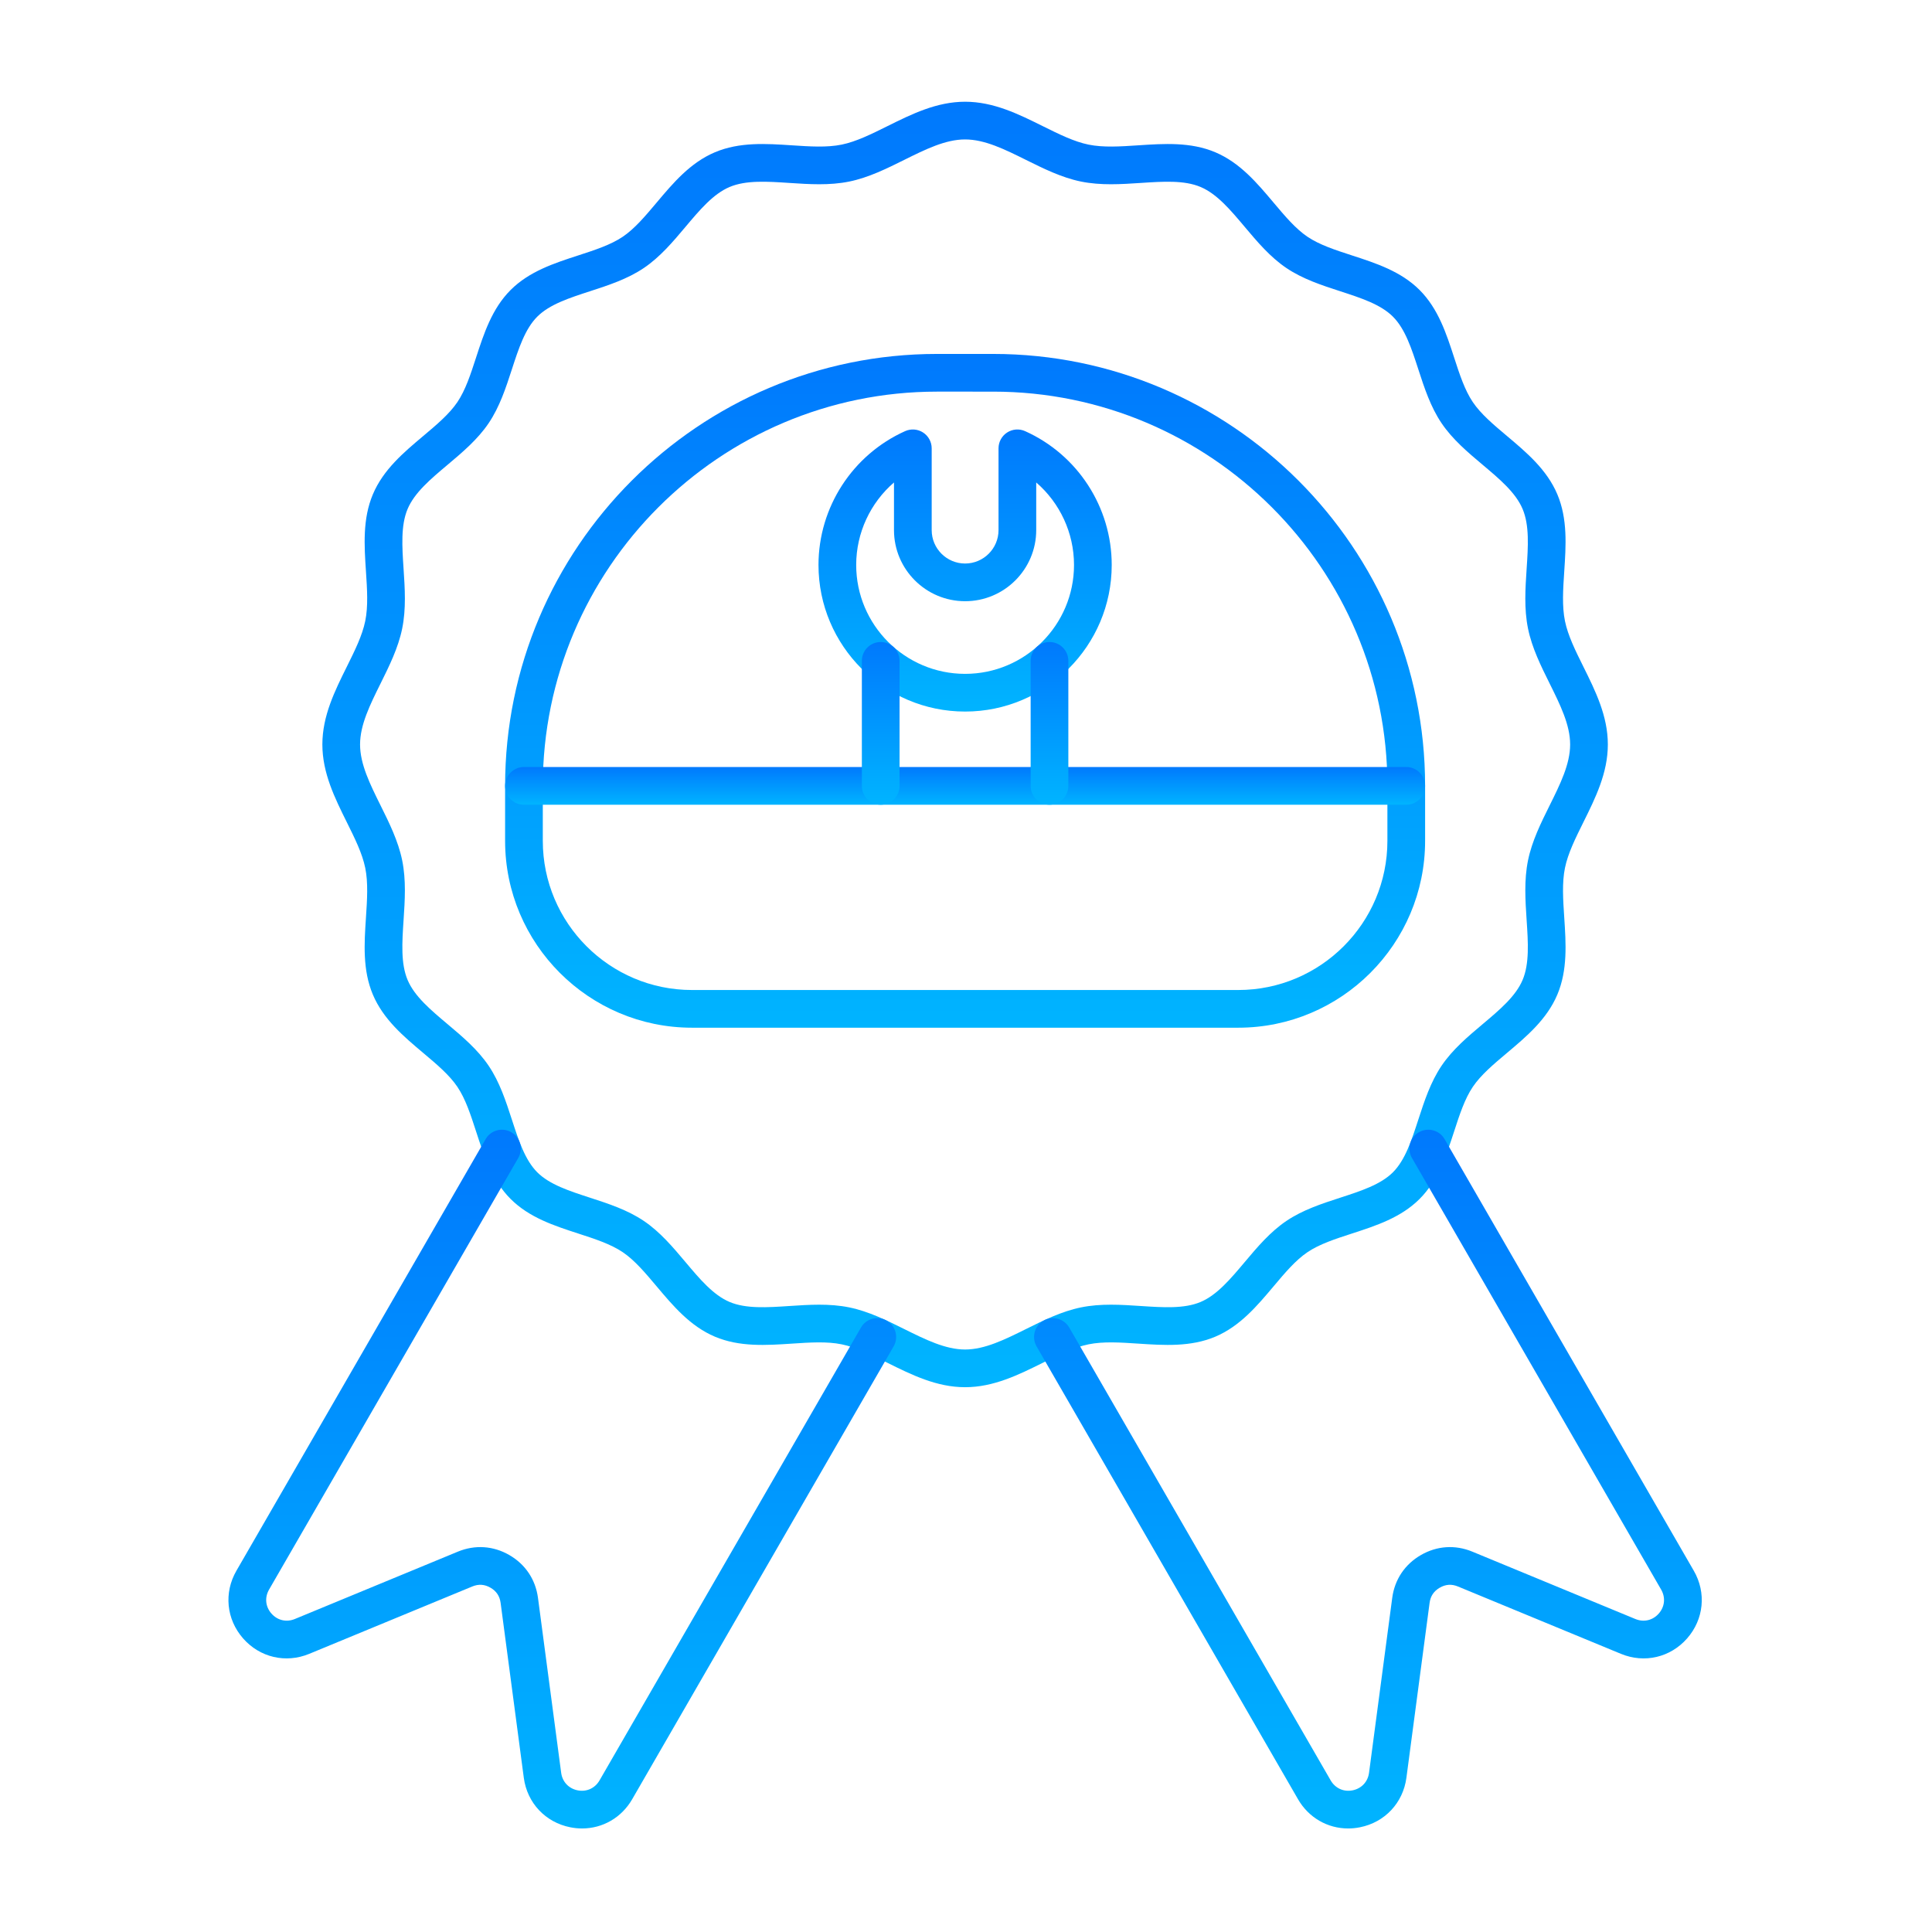
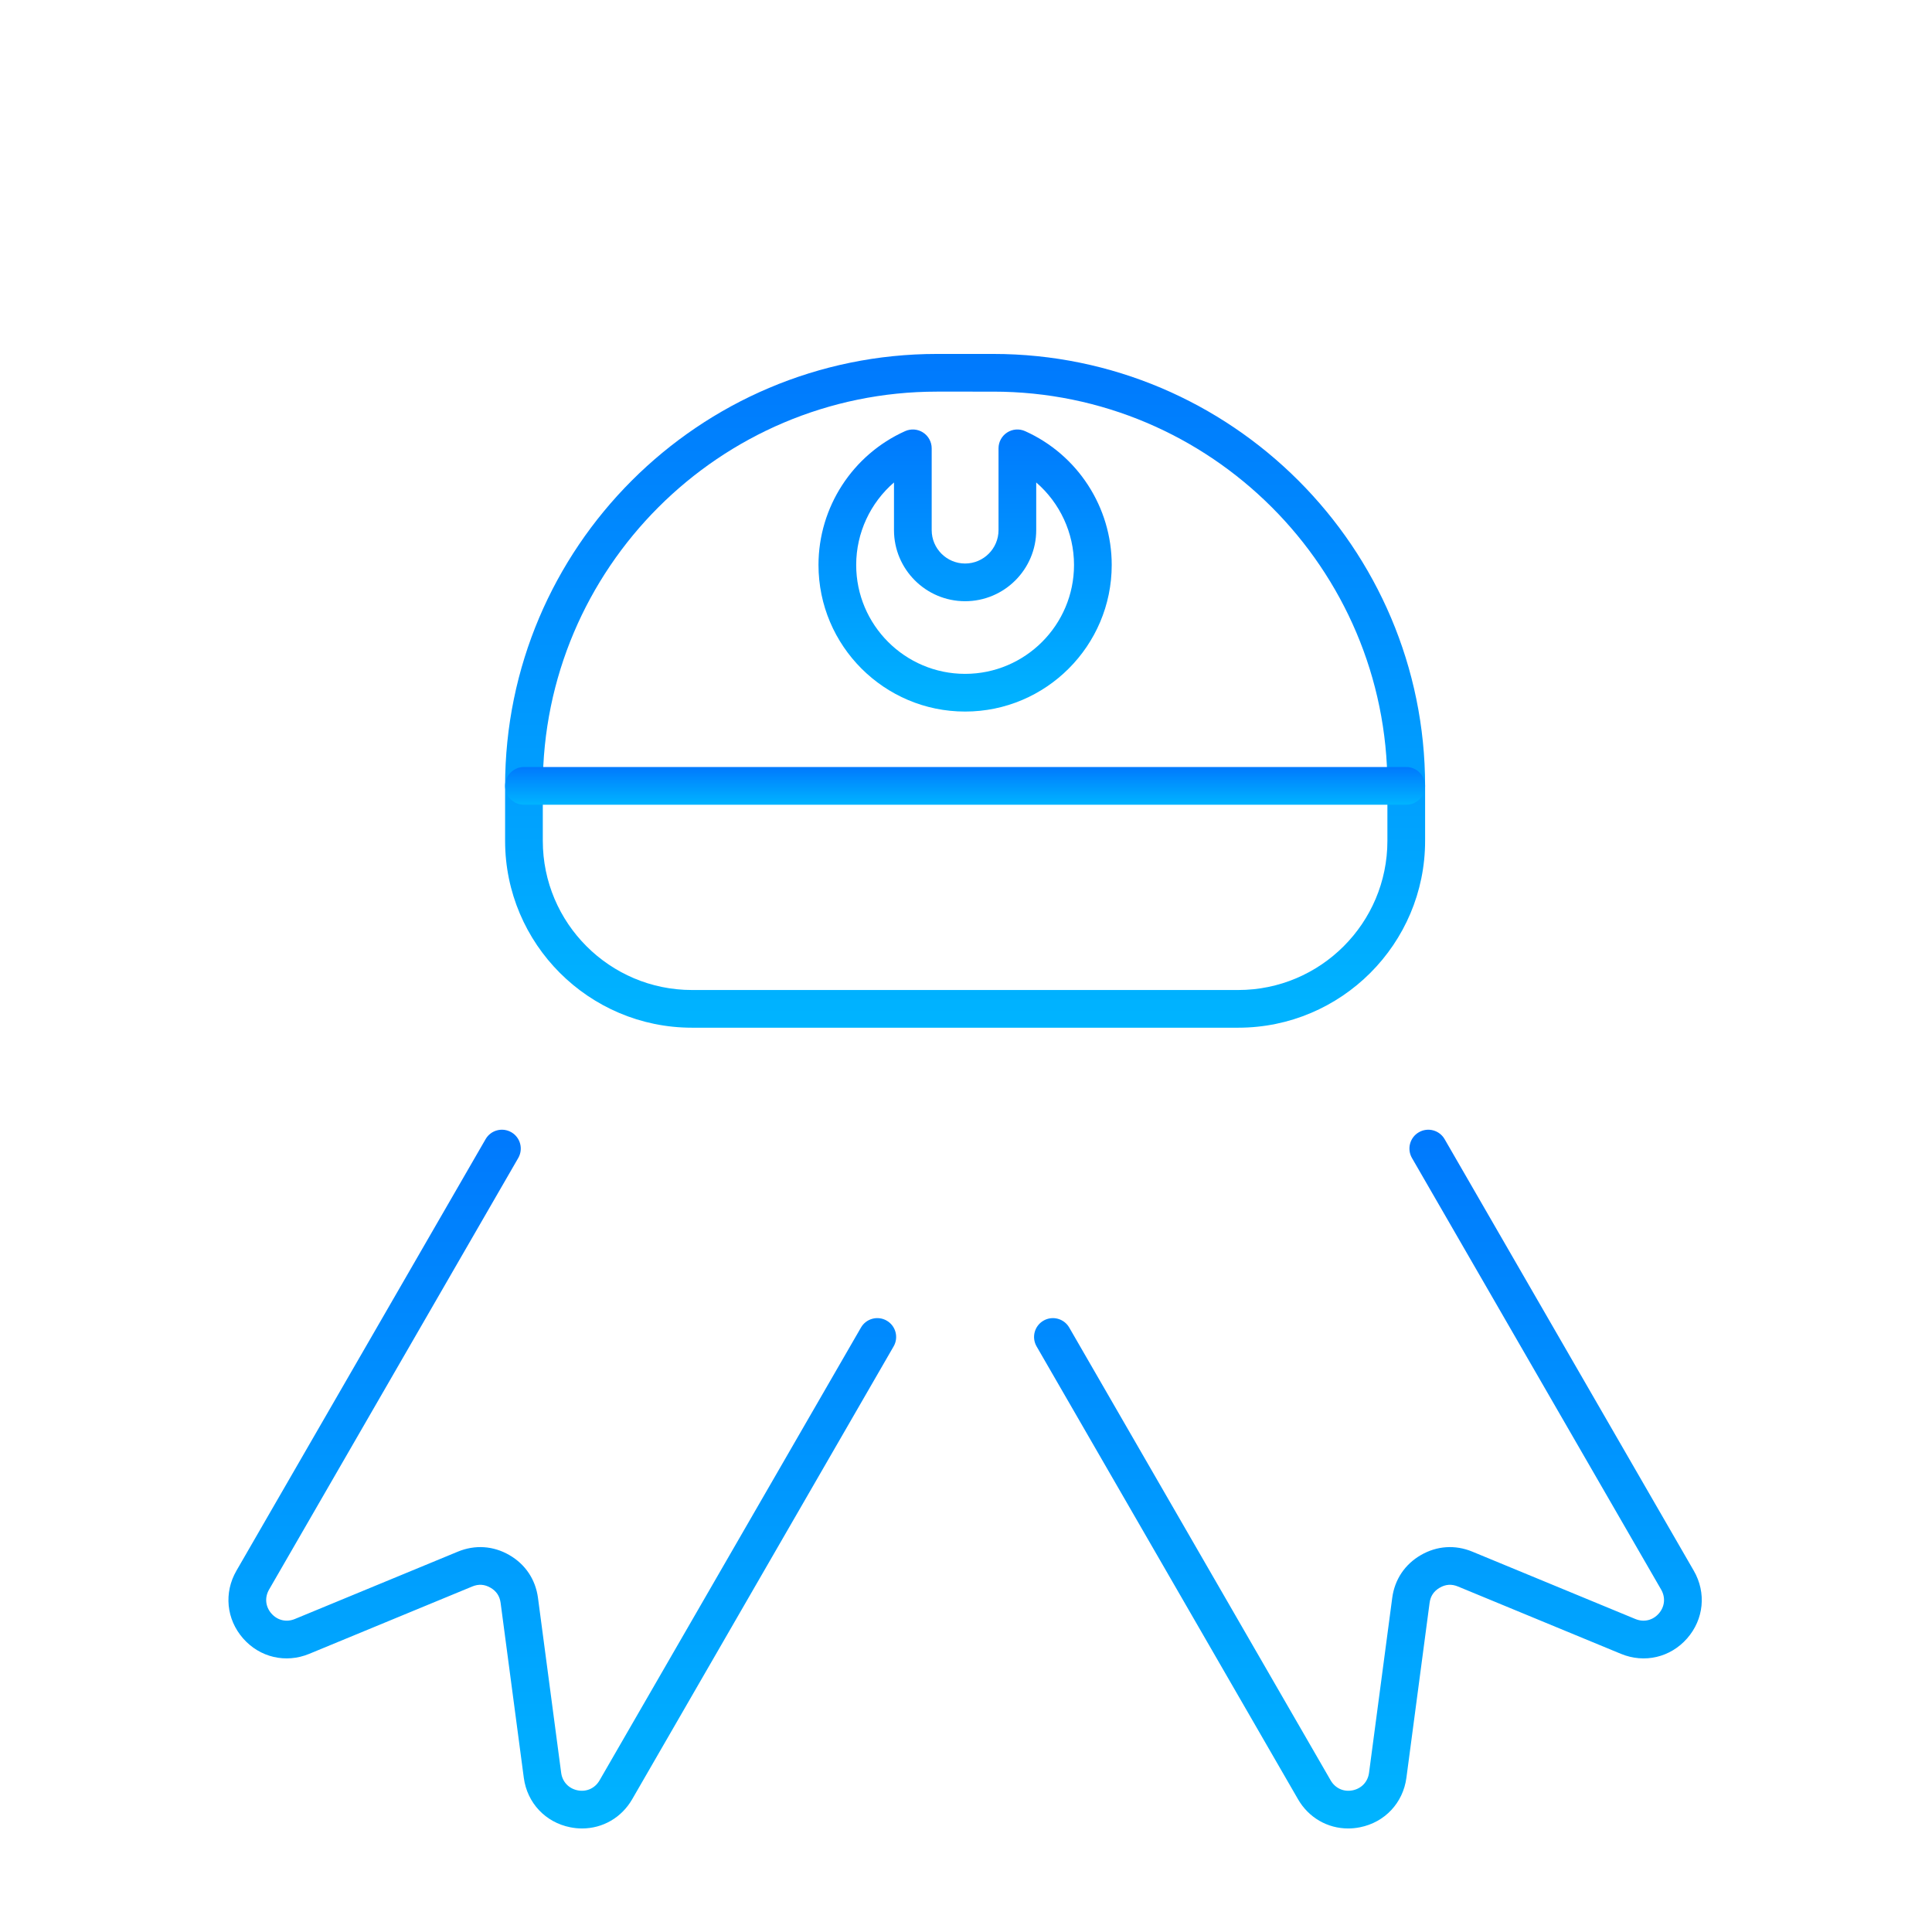
<svg xmlns="http://www.w3.org/2000/svg" width="656" height="656" viewBox="0 0 656 656" fill="none">
  <path fill-rule="evenodd" clip-rule="evenodd" d="M318.175 132.974C244.359 132.974 184.306 193.029 184.306 266.846V285.51C184.306 313.432 207.023 336.151 234.946 336.151L420.445 336.151C448.368 336.151 471.085 313.433 471.085 285.51L471.085 266.846C471.085 193.028 411.033 132.976 337.215 132.976L318.175 132.974ZM420.445 348.95H234.946C199.965 348.95 171.505 320.491 171.505 285.509V266.846C171.505 185.97 237.3 120.176 318.175 120.176L337.216 120.176C418.091 120.176 483.887 185.971 483.887 266.846V285.51C483.887 320.491 455.427 348.952 420.445 348.95Z" fill="url(#paint0_linear_2151_33)" />
  <path fill-rule="evenodd" clip-rule="evenodd" d="M477.486 273.244H177.905C174.37 273.244 171.505 270.379 171.505 266.844C171.505 263.308 174.37 260.443 177.905 260.443L477.486 260.441C481.021 260.441 483.886 263.309 483.886 266.844C483.886 270.378 481.021 273.244 477.486 273.244Z" fill="url(#paint1_linear_2151_33)" />
  <path fill-rule="evenodd" clip-rule="evenodd" d="M303.549 163.814C295.538 170.738 290.715 180.917 290.715 191.825C290.715 212.215 307.305 228.806 327.695 228.806C348.087 228.806 364.677 212.216 364.677 191.825C364.677 180.916 359.853 170.739 351.843 163.817V179.992C351.843 193.309 341.011 204.141 327.695 204.141C314.382 204.14 303.549 193.309 303.549 179.993L303.549 163.814ZM327.696 241.606C300.246 241.606 277.914 219.274 277.914 191.825C277.914 172.244 289.46 154.411 307.328 146.39C309.309 145.501 311.604 145.676 313.427 146.856C315.249 148.035 316.35 150.059 316.35 152.229V179.992C316.35 186.249 321.439 191.341 327.695 191.341C333.952 191.34 339.043 186.25 339.043 179.993V152.229C339.043 150.058 340.143 148.036 341.966 146.856C343.787 145.675 346.082 145.501 348.063 146.39C365.932 154.41 377.478 172.245 377.478 191.825C377.478 219.273 355.146 241.607 327.696 241.606Z" fill="url(#paint2_linear_2151_33)" />
-   <path fill-rule="evenodd" clip-rule="evenodd" d="M299.041 273.247C295.506 273.247 292.641 270.381 292.641 266.847V224.392C292.641 220.857 295.506 217.992 299.041 217.992C302.576 217.991 305.441 220.858 305.441 224.392V266.846C305.441 270.38 302.576 273.247 299.041 273.247ZM356.351 273.247C352.816 273.247 349.95 270.381 349.95 266.847V224.392C349.95 220.857 352.816 217.992 356.35 217.992C359.886 217.991 362.751 220.858 362.751 224.392V266.846C362.751 270.38 359.886 273.247 356.351 273.247Z" fill="url(#paint3_linear_2151_33)" />
-   <path fill-rule="evenodd" clip-rule="evenodd" d="M278.145 443C281.561 443 284.984 443.229 288.364 443.921C294.921 445.262 301.059 448.31 306.995 451.257C314.207 454.837 321.017 458.219 327.695 458.219C334.373 458.218 341.183 454.837 348.395 451.257C354.331 448.31 360.47 445.262 367.028 443.921C373.753 442.542 380.654 443.003 387.327 443.446C394.926 443.949 402.1 444.425 407.66 442.075C413.222 439.722 417.802 434.279 422.65 428.516C426.873 423.496 431.242 418.307 436.771 414.572C442.342 410.808 448.814 408.704 455.072 406.67C462.131 404.376 468.798 402.21 472.961 398.048C477.123 393.884 479.291 387.218 481.584 380.159C483.619 373.899 485.721 367.428 489.484 361.858C493.221 356.327 498.41 351.961 503.429 347.739C509.192 342.888 514.635 338.309 516.987 332.747C519.34 327.187 518.863 320.011 518.359 312.413C517.917 305.738 517.459 298.839 518.835 292.113C520.177 285.555 523.223 279.418 526.171 273.481C529.751 266.27 533.132 259.459 533.132 252.782C533.132 246.103 529.75 239.293 526.171 232.082C523.224 226.144 520.176 220.008 518.835 213.449C517.459 206.723 517.917 199.823 518.359 193.15C518.863 185.551 519.34 178.377 516.988 172.817C514.637 167.254 509.192 162.675 503.431 157.825C498.411 153.601 493.221 149.235 489.484 143.706C485.722 138.135 483.619 131.664 481.584 125.405C479.289 118.345 477.123 111.679 472.961 107.516C468.798 103.354 462.131 101.188 455.074 98.893C448.815 96.859 442.342 94.755 436.771 90.993C431.242 87.256 426.875 82.066 422.652 77.048C417.802 71.284 413.222 65.842 407.66 63.488C402.1 61.136 394.925 61.614 387.327 62.118C380.654 62.56 373.755 63.018 367.028 61.643C360.47 60.299 354.331 57.253 348.395 54.307C341.184 50.726 334.373 47.345 327.695 47.345C321.018 47.344 314.206 50.727 306.995 54.307C301.059 57.253 294.921 60.3 288.364 61.643C281.637 63.017 274.738 62.56 268.064 62.118C260.468 61.613 253.291 61.137 247.731 63.488C242.168 65.841 237.588 71.285 232.74 77.048C228.517 82.065 224.15 87.256 218.62 90.993C213.049 94.754 206.577 96.859 200.318 98.893C193.259 101.187 186.592 103.354 182.429 107.516C178.267 111.678 176.1 118.346 173.806 125.405C171.772 131.662 169.67 138.135 165.906 143.706C162.171 149.234 156.981 153.601 151.962 157.825C146.199 162.673 140.756 167.255 138.403 172.817C136.051 178.376 136.527 185.552 137.031 193.151C137.474 199.824 137.931 206.724 136.556 213.449C135.214 220.008 132.167 226.146 129.22 232.082C125.64 239.293 122.258 246.104 122.258 252.782C122.258 259.458 125.64 266.271 129.22 273.481C132.167 279.417 135.214 285.555 136.556 292.113C137.931 298.838 137.474 305.739 137.031 312.413C136.527 320.01 136.051 327.187 138.402 332.747C140.755 338.308 146.198 342.889 151.962 347.739C156.981 351.96 162.17 356.328 165.906 361.858C169.67 367.427 171.772 373.9 173.807 380.159C176.101 387.217 178.267 393.885 182.429 398.048C186.592 402.208 193.259 404.376 200.318 406.67C206.577 408.704 213.049 410.807 218.619 414.57C224.15 418.306 228.516 423.497 232.74 428.516C237.589 434.279 242.168 439.722 247.731 442.074C253.289 444.425 260.465 443.95 268.064 443.446C271.384 443.225 274.762 443.001 278.145 443ZM327.695 471.018C318.016 471.018 309.519 466.802 301.304 462.723C295.863 460.021 290.722 457.469 285.797 456.461C280.762 455.43 275.005 455.813 268.911 456.219C260.157 456.797 251.102 457.399 242.744 453.864C234.352 450.314 228.554 443.422 222.944 436.756C219.119 432.208 215.504 427.915 211.453 425.177C207.378 422.424 202.026 420.685 196.36 418.844C188.176 416.183 179.713 413.434 173.378 407.099C167.043 400.764 164.293 392.301 161.632 384.115C159.791 378.449 158.052 373.099 155.299 369.024C152.563 364.972 148.267 361.359 143.72 357.533C137.054 351.923 130.162 346.125 126.613 337.733C123.077 329.372 123.678 320.32 124.258 311.566C124.663 305.468 125.045 299.713 124.015 294.68C123.007 289.754 120.455 284.614 117.754 279.173C113.675 270.956 109.458 262.461 109.458 252.782C109.458 243.101 113.675 234.606 117.754 226.39C120.455 220.948 123.007 215.808 124.015 210.882C125.045 205.85 124.663 200.093 124.258 193.998C123.678 185.242 123.077 176.19 126.613 167.83C130.163 159.436 137.055 153.638 143.72 148.03C148.267 144.204 152.563 140.59 155.299 136.54C158.052 132.463 159.791 127.113 161.632 121.447C164.293 113.262 167.043 104.8 173.378 98.465C179.713 92.129 188.176 89.379 196.362 86.719C202.026 84.876 207.378 83.139 211.454 80.385C215.504 77.649 219.117 73.354 222.944 68.806C228.553 62.141 234.352 55.249 242.745 51.7C251.104 48.164 260.156 48.764 268.912 49.345C275.006 49.748 280.763 50.132 285.797 49.101C290.722 48.093 295.863 45.542 301.304 42.841C309.52 38.761 318.016 34.543 327.695 34.543C337.374 34.543 345.871 38.762 354.087 42.841C359.529 45.542 364.669 48.094 369.595 49.101C374.627 50.132 380.384 49.749 386.481 49.345C395.233 48.762 404.288 48.164 412.647 51.7C421.038 55.249 426.839 62.141 432.445 68.806C436.272 73.353 439.887 77.649 443.937 80.385C448.013 83.138 453.364 84.877 459.029 86.719C467.214 89.378 475.678 92.13 482.012 98.465C488.346 104.799 491.097 113.263 493.758 121.447C495.598 127.113 497.338 132.464 500.091 136.54C502.828 140.591 507.124 144.204 511.671 148.031C518.337 153.638 525.229 159.439 528.778 167.83C532.315 176.189 531.713 185.242 531.132 193.998C530.728 200.091 530.347 205.849 531.376 210.882C532.384 215.808 534.935 220.948 537.636 226.39C541.715 234.605 545.933 243.103 545.933 252.782C545.933 262.46 541.715 270.957 537.636 279.173C534.935 284.613 532.384 289.754 531.376 294.68C530.347 299.713 530.728 305.47 531.132 311.565C531.713 320.319 532.313 329.374 528.777 337.734C525.228 346.125 518.335 351.925 511.669 357.534C507.123 361.36 502.828 364.973 500.092 369.024C497.338 373.099 495.599 378.45 493.758 384.115C491.098 392.3 488.347 400.764 482.012 407.099C475.677 413.433 467.214 416.185 459.029 418.844C453.364 420.685 448.013 422.424 443.937 425.179C439.886 427.914 436.273 432.21 432.446 436.758C426.838 443.421 421.038 450.314 412.647 453.865C404.287 457.398 395.233 456.797 386.481 456.219C380.386 455.814 374.627 455.432 369.595 456.461C364.669 457.468 359.529 460.022 354.087 462.723C345.871 466.802 337.374 471.019 327.695 471.018Z" fill="url(#paint4_linear_2151_33)" />
  <path fill-rule="evenodd" clip-rule="evenodd" d="M197.634 620.844C196.317 620.844 194.98 620.712 193.639 620.445C185.18 618.765 178.983 612.165 177.852 603.618L169.981 544.244C169.676 541.94 168.549 540.256 166.536 539.093C164.523 537.93 162.5 537.797 160.352 538.685L105.001 561.553C97.035 564.846 88.214 562.785 82.531 556.301C76.85 549.814 75.964 540.801 80.274 533.335L164.883 386.791C166.649 383.729 170.564 382.681 173.625 384.448C176.687 386.216 177.735 390.13 175.968 393.191L91.36 539.734C89.811 542.419 90.118 545.535 92.159 547.866C94.201 550.195 97.25 550.908 100.113 549.725L155.463 526.854C161.28 524.451 167.486 524.861 172.936 528.007C178.387 531.152 181.845 536.323 182.671 542.563L190.541 601.937C190.948 605.004 193.089 607.285 196.129 607.898C199.169 608.497 202.019 607.205 203.568 604.525L292.34 450.76C294.106 447.698 298.021 446.65 301.083 448.419C304.144 450.185 305.194 454.1 303.425 457.161L214.653 610.924C211.028 617.205 204.614 620.845 197.634 620.844Z" fill="url(#paint5_linear_2151_33)" />
  <path fill-rule="evenodd" clip-rule="evenodd" d="M457.758 620.845C450.778 620.845 444.365 617.206 440.738 610.926L351.967 457.162C350.199 454.1 351.248 450.187 354.31 448.42C357.37 446.652 361.285 447.702 363.052 450.762L451.824 604.524C453.374 607.205 456.227 608.499 459.263 607.899C462.302 607.284 464.443 605.005 464.85 601.938L472.721 542.564C473.548 536.323 477.005 531.153 482.458 528.008C487.907 524.86 494.114 524.452 499.929 526.856L555.279 549.725C558.145 550.91 561.192 550.196 563.234 547.865C565.275 545.535 565.581 542.42 564.031 539.735L479.424 393.192C477.656 390.13 478.705 386.215 481.767 384.449C484.827 382.681 488.743 383.73 490.51 386.791L575.117 533.335C579.428 540.802 578.542 549.817 572.861 556.302C567.179 562.786 558.36 564.848 550.39 561.555L495.041 538.686C492.891 537.796 490.869 537.931 488.856 539.094C486.843 540.256 485.715 541.942 485.41 544.246L477.54 603.618C476.408 612.165 470.211 618.766 461.754 620.446C460.413 620.713 459.074 620.846 457.758 620.845Z" fill="url(#paint6_linear_2151_33)" />
  <defs>
    <linearGradient id="paint0_linear_2151_33" x1="327.696" y1="120.176" x2="327.696" y2="348.951" gradientUnits="userSpaceOnUse">
      <stop stop-color="#0079FD" />
      <stop offset="1" stop-color="#00B4FF" />
    </linearGradient>
    <linearGradient id="paint1_linear_2151_33" x1="327.696" y1="260.441" x2="327.696" y2="273.244" gradientUnits="userSpaceOnUse">
      <stop stop-color="#0079FD" />
      <stop offset="1" stop-color="#00B4FF" />
    </linearGradient>
    <linearGradient id="paint2_linear_2151_33" x1="327.696" y1="145.828" x2="327.696" y2="241.606" gradientUnits="userSpaceOnUse">
      <stop stop-color="#0079FD" />
      <stop offset="1" stop-color="#00B4FF" />
    </linearGradient>
    <linearGradient id="paint3_linear_2151_33" x1="327.696" y1="217.992" x2="327.696" y2="273.247" gradientUnits="userSpaceOnUse">
      <stop stop-color="#0079FD" />
      <stop offset="1" stop-color="#00B4FF" />
    </linearGradient>
    <linearGradient id="paint4_linear_2151_33" x1="327.695" y1="34.543" x2="327.695" y2="471.018" gradientUnits="userSpaceOnUse">
      <stop stop-color="#0079FD" />
      <stop offset="1" stop-color="#00B4FF" />
    </linearGradient>
    <linearGradient id="paint5_linear_2151_33" x1="190.924" y1="383.59" x2="190.924" y2="620.844" gradientUnits="userSpaceOnUse">
      <stop stop-color="#0079FD" />
      <stop offset="1" stop-color="#00B4FF" />
    </linearGradient>
    <linearGradient id="paint6_linear_2151_33" x1="464.468" y1="383.59" x2="464.468" y2="620.845" gradientUnits="userSpaceOnUse">
      <stop stop-color="#0079FD" />
      <stop offset="1" stop-color="#00B4FF" />
    </linearGradient>
  </defs>
</svg>